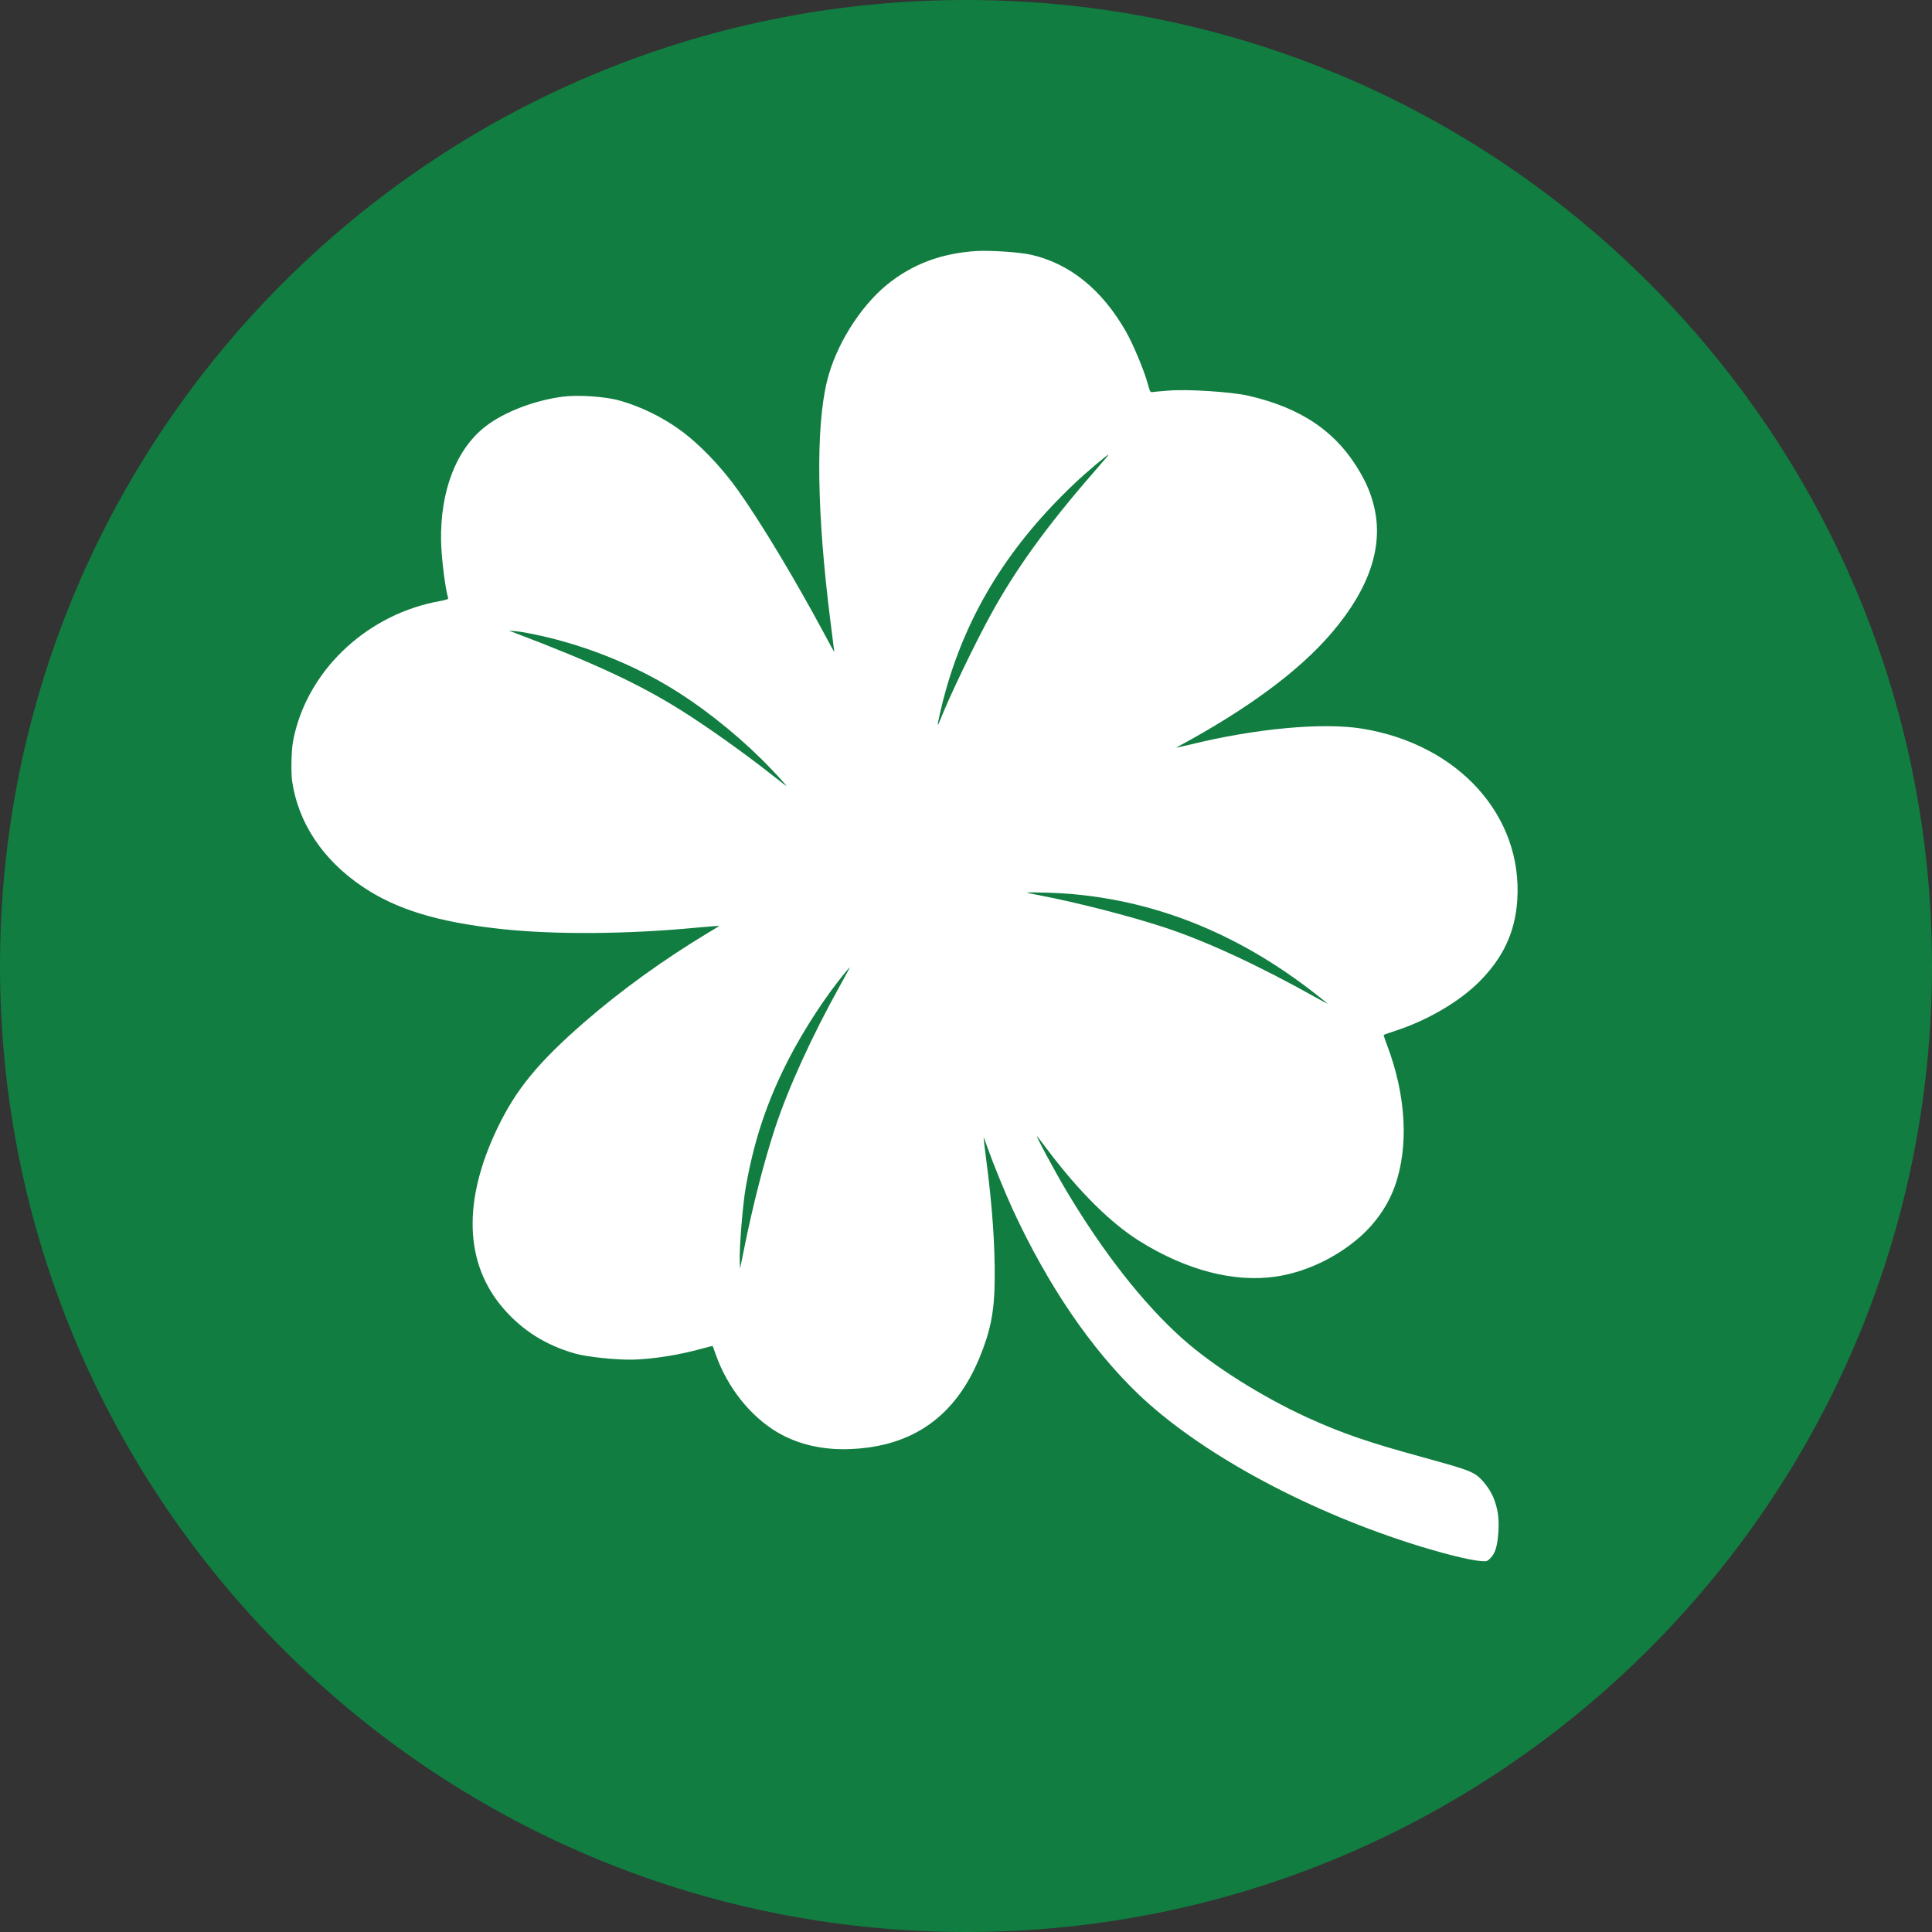
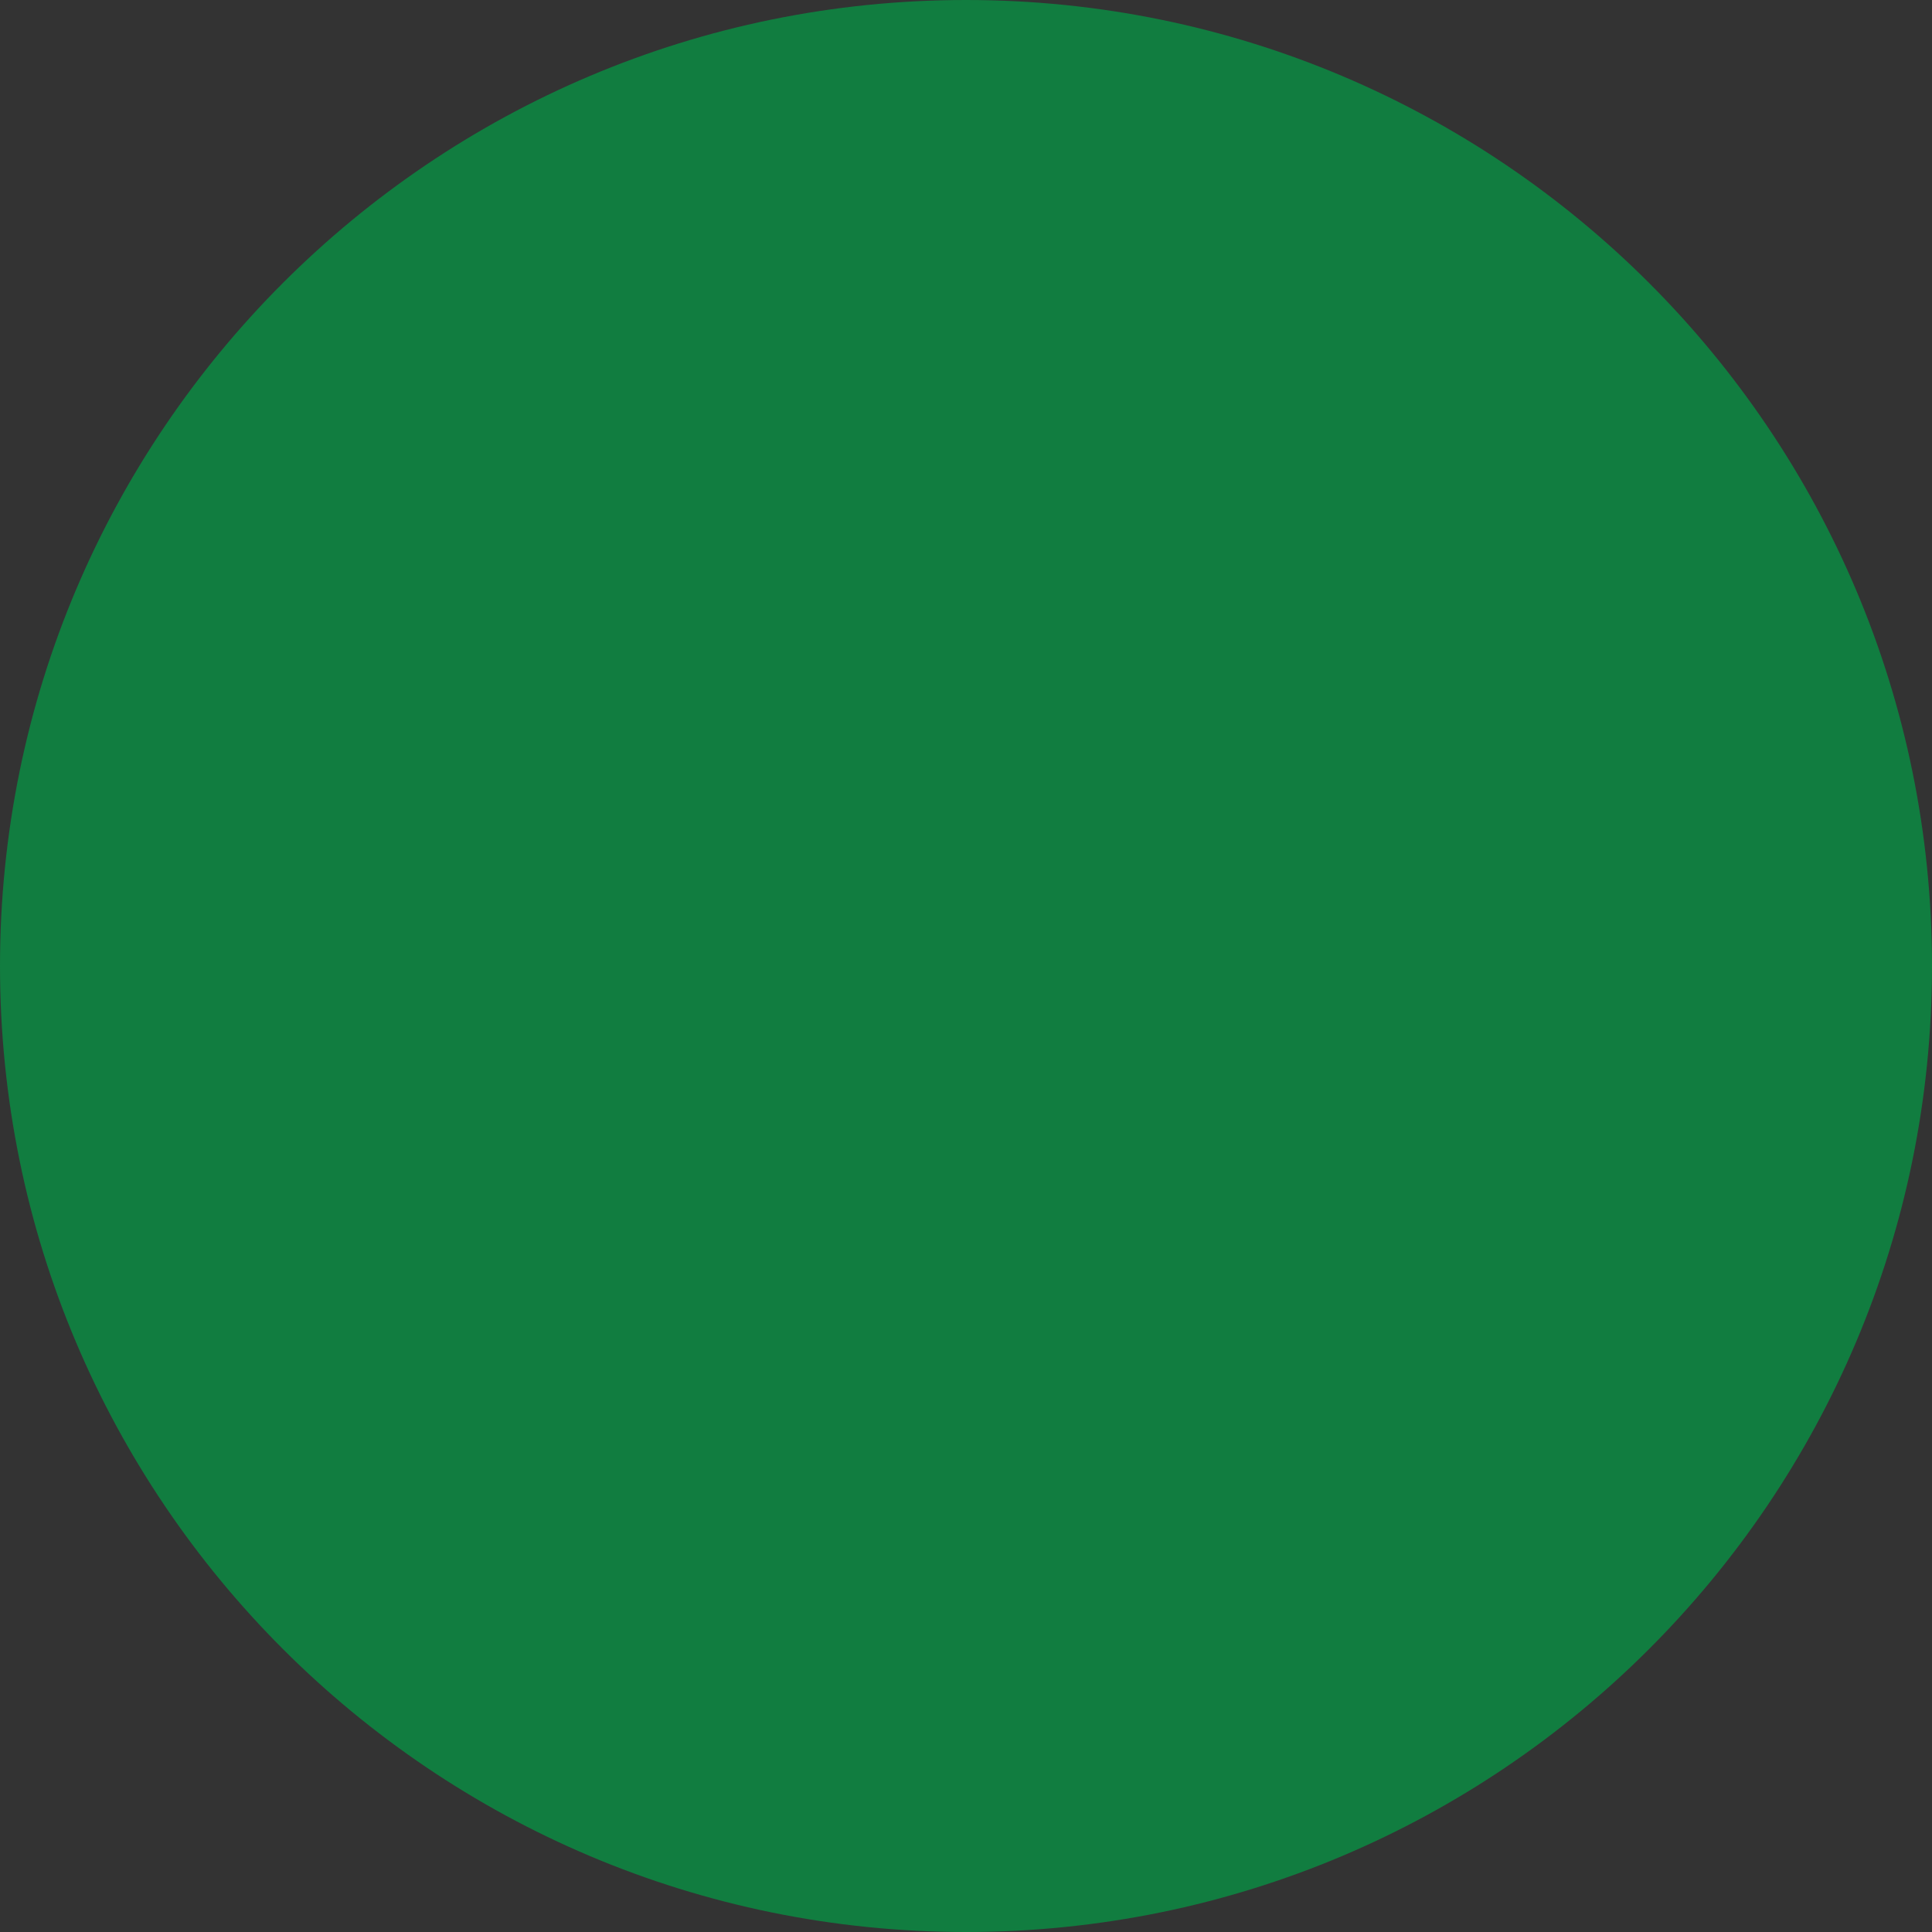
<svg xmlns="http://www.w3.org/2000/svg" width="200px" height="200px" viewBox="0 0 200 200" version="1.1">
  <rect x="0" y="0" width="200" height="200" fill="#333333" stroke="none" />
  <g id="surface1">
    <path style=" stroke:none;fill-rule:nonzero;fill:rgb(6.667%,49.02%,25.098%);fill-opacity:1;" d="M 200 100 C 200 155.227 155.227 200 100 200 C 44.773 200 0 155.227 0 100 C 0 44.773 44.773 0 100 0 C 155.227 0 200 44.773 200 100 Z M 200 100 " />
-     <path style=" stroke:none;fill-rule:nonzero;fill:rgb(100%,100%,100%);fill-opacity:1;" d="M 101.121 25.984 C 97.438 26.207 94.398 27.359 91.785 29.5 C 88.988 31.801 86.5 35.809 85.613 39.453 C 84.422 44.336 84.559 53.273 85.977 64.402 C 86.191 66.059 86.363 67.445 86.363 67.477 C 86.359 67.516 85.934 66.742 85.418 65.773 C 82.27 59.902 78.777 54.094 76.387 50.738 C 74.613 48.246 72.305 45.863 70.281 44.426 C 68.465 43.129 66.312 42.086 64.219 41.488 C 62.727 41.051 59.883 40.852 58.273 41.062 C 55.352 41.438 52.23 42.633 50.312 44.102 C 47.254 46.434 45.555 50.797 45.66 56.035 C 45.703 57.836 46.09 60.93 46.391 61.902 C 46.434 62.023 46.246 62.094 45.508 62.23 C 38.227 63.535 32.191 69.039 30.52 75.879 C 30.281 76.844 30.227 77.332 30.18 78.562 C 30.152 79.383 30.172 80.406 30.234 80.82 C 30.859 85.176 33.41 89.004 37.508 91.773 C 41.012 94.137 45.281 95.445 51.785 96.16 C 57.387 96.773 64.969 96.723 72.305 96.012 C 73.535 95.898 74.516 95.828 74.473 95.855 C 74.43 95.883 73.906 96.203 73.301 96.562 C 68.719 99.32 64.281 102.52 60.527 105.785 C 55.734 109.949 53.422 112.766 51.512 116.742 C 47.863 124.328 48.078 130.816 52.133 135.48 C 54.094 137.734 56.492 139.246 59.48 140.105 C 60.734 140.477 63.953 140.801 65.629 140.746 C 67.781 140.668 70.293 140.262 72.594 139.629 C 73.238 139.453 73.77 139.32 73.777 139.332 C 73.777 139.344 73.938 139.773 74.121 140.289 C 75.312 143.641 77.688 146.621 80.461 148.262 C 82.578 149.52 85.184 150.125 87.988 150.008 C 94.461 149.762 98.887 146.641 101.398 140.551 C 102.531 137.812 102.938 135.77 102.969 132.613 C 103.012 128.957 102.727 124.848 102.078 119.93 C 101.922 118.734 101.812 117.754 101.82 117.734 C 101.844 117.727 102.012 118.191 102.211 118.766 C 102.746 120.277 104.055 123.508 104.828 125.184 C 108.461 133.047 112.906 139.582 117.828 144.309 C 124.047 150.266 134.734 156.137 145.922 159.734 C 149.098 160.758 152.141 161.523 153.336 161.605 C 153.895 161.645 153.957 161.629 154.27 161.32 C 154.785 160.805 155.008 160.078 155.109 158.621 C 155.211 157.164 155.062 156.145 154.562 154.945 C 154.219 154.141 153.422 153.102 152.824 152.699 C 152.156 152.238 151.273 151.949 147.289 150.855 C 141.625 149.309 138.914 148.367 135.387 146.766 C 130.598 144.578 125.512 141.363 122.34 138.516 C 118.293 134.887 114.145 129.574 110.359 123.215 C 109.078 121.051 107.062 117.289 107.379 117.645 C 107.438 117.695 107.922 118.344 108.473 119.074 C 111.73 123.391 114.992 126.625 117.98 128.488 C 122.82 131.504 127.742 132.781 132.078 132.152 C 135.137 131.703 138.309 130.211 140.766 128.059 C 142.398 126.629 143.68 124.773 144.379 122.836 C 145.859 118.73 145.57 113.387 143.578 108.164 C 143.367 107.617 143.219 107.148 143.238 107.129 C 143.262 107.109 143.816 106.918 144.465 106.703 C 147.785 105.621 151.078 103.688 153.137 101.625 C 155.605 99.152 156.844 96.504 157.066 93.199 C 157.656 84.438 150.957 77.035 140.984 75.426 C 136.91 74.77 129.941 75.414 123.176 77.086 C 122.309 77.297 121.68 77.422 121.793 77.371 C 129.086 73.449 134.445 69.504 137.852 65.52 C 141.879 60.801 143.316 56.309 142.156 52.098 C 141.828 50.914 141.461 50.047 140.797 48.895 C 138.383 44.719 134.746 42.227 129.211 40.961 C 127.496 40.566 122.934 40.27 120.969 40.434 C 120.184 40.488 119.438 40.566 119.305 40.586 C 119.082 40.621 119.047 40.57 118.82 39.742 C 118.488 38.477 117.305 35.625 116.562 34.328 C 114.09 29.996 110.781 27.309 106.773 26.379 C 105.594 26.105 102.582 25.906 101.121 25.984 Z M 114.754 47.074 C 114.754 47.105 114.074 47.91 113.246 48.855 C 108.375 54.449 105.121 58.941 102.512 63.723 C 100.914 66.641 98.324 72.02 97.398 74.363 C 97.25 74.754 97.109 75.055 97.09 75.031 C 97.023 74.969 97.543 72.719 97.93 71.383 C 100.238 63.281 104.508 56.426 111.219 50.066 C 112.449 48.898 114.766 46.938 114.754 47.074 Z M 52.684 65.289 L 53.281 65.332 C 53.609 65.355 54.48 65.496 55.215 65.648 C 59.988 66.621 64.898 68.508 69.008 70.934 C 72.301 72.875 75.855 75.652 78.82 78.574 C 79.965 79.707 81.605 81.484 81.383 81.352 C 81.305 81.305 80.66 80.809 79.957 80.25 C 77.02 77.938 73.277 75.27 70.551 73.559 C 66.219 70.828 61.453 68.609 53.316 65.523 Z M 112.219 92.68 C 120.629 93.648 128.496 96.965 135.805 102.598 C 136.707 103.305 137.445 103.887 137.445 103.906 C 137.445 103.926 136.934 103.66 136.305 103.305 C 130.277 99.926 124.809 97.398 120.41 95.961 C 116.84 94.797 111.594 93.449 107.656 92.691 C 106.926 92.551 106.312 92.426 106.293 92.406 C 106.273 92.383 106.727 92.375 107.297 92.387 C 109.418 92.426 110.574 92.484 112.219 92.68 Z M 87.953 100.195 C 87.918 100.273 87.48 101.086 86.977 101.992 C 84.004 107.34 81.555 112.73 80.199 116.875 C 79.066 120.355 77.934 124.785 77.043 129.207 L 76.613 131.332 L 76.578 130.527 C 76.523 129.172 76.898 124.523 77.219 122.805 C 78.023 118.297 79.203 114.652 81.113 110.695 C 82.555 107.707 84.68 104.289 86.707 101.664 C 87.523 100.617 88.047 100.004 87.953 100.195 Z M 87.953 100.195 " />
  </g>
</svg>